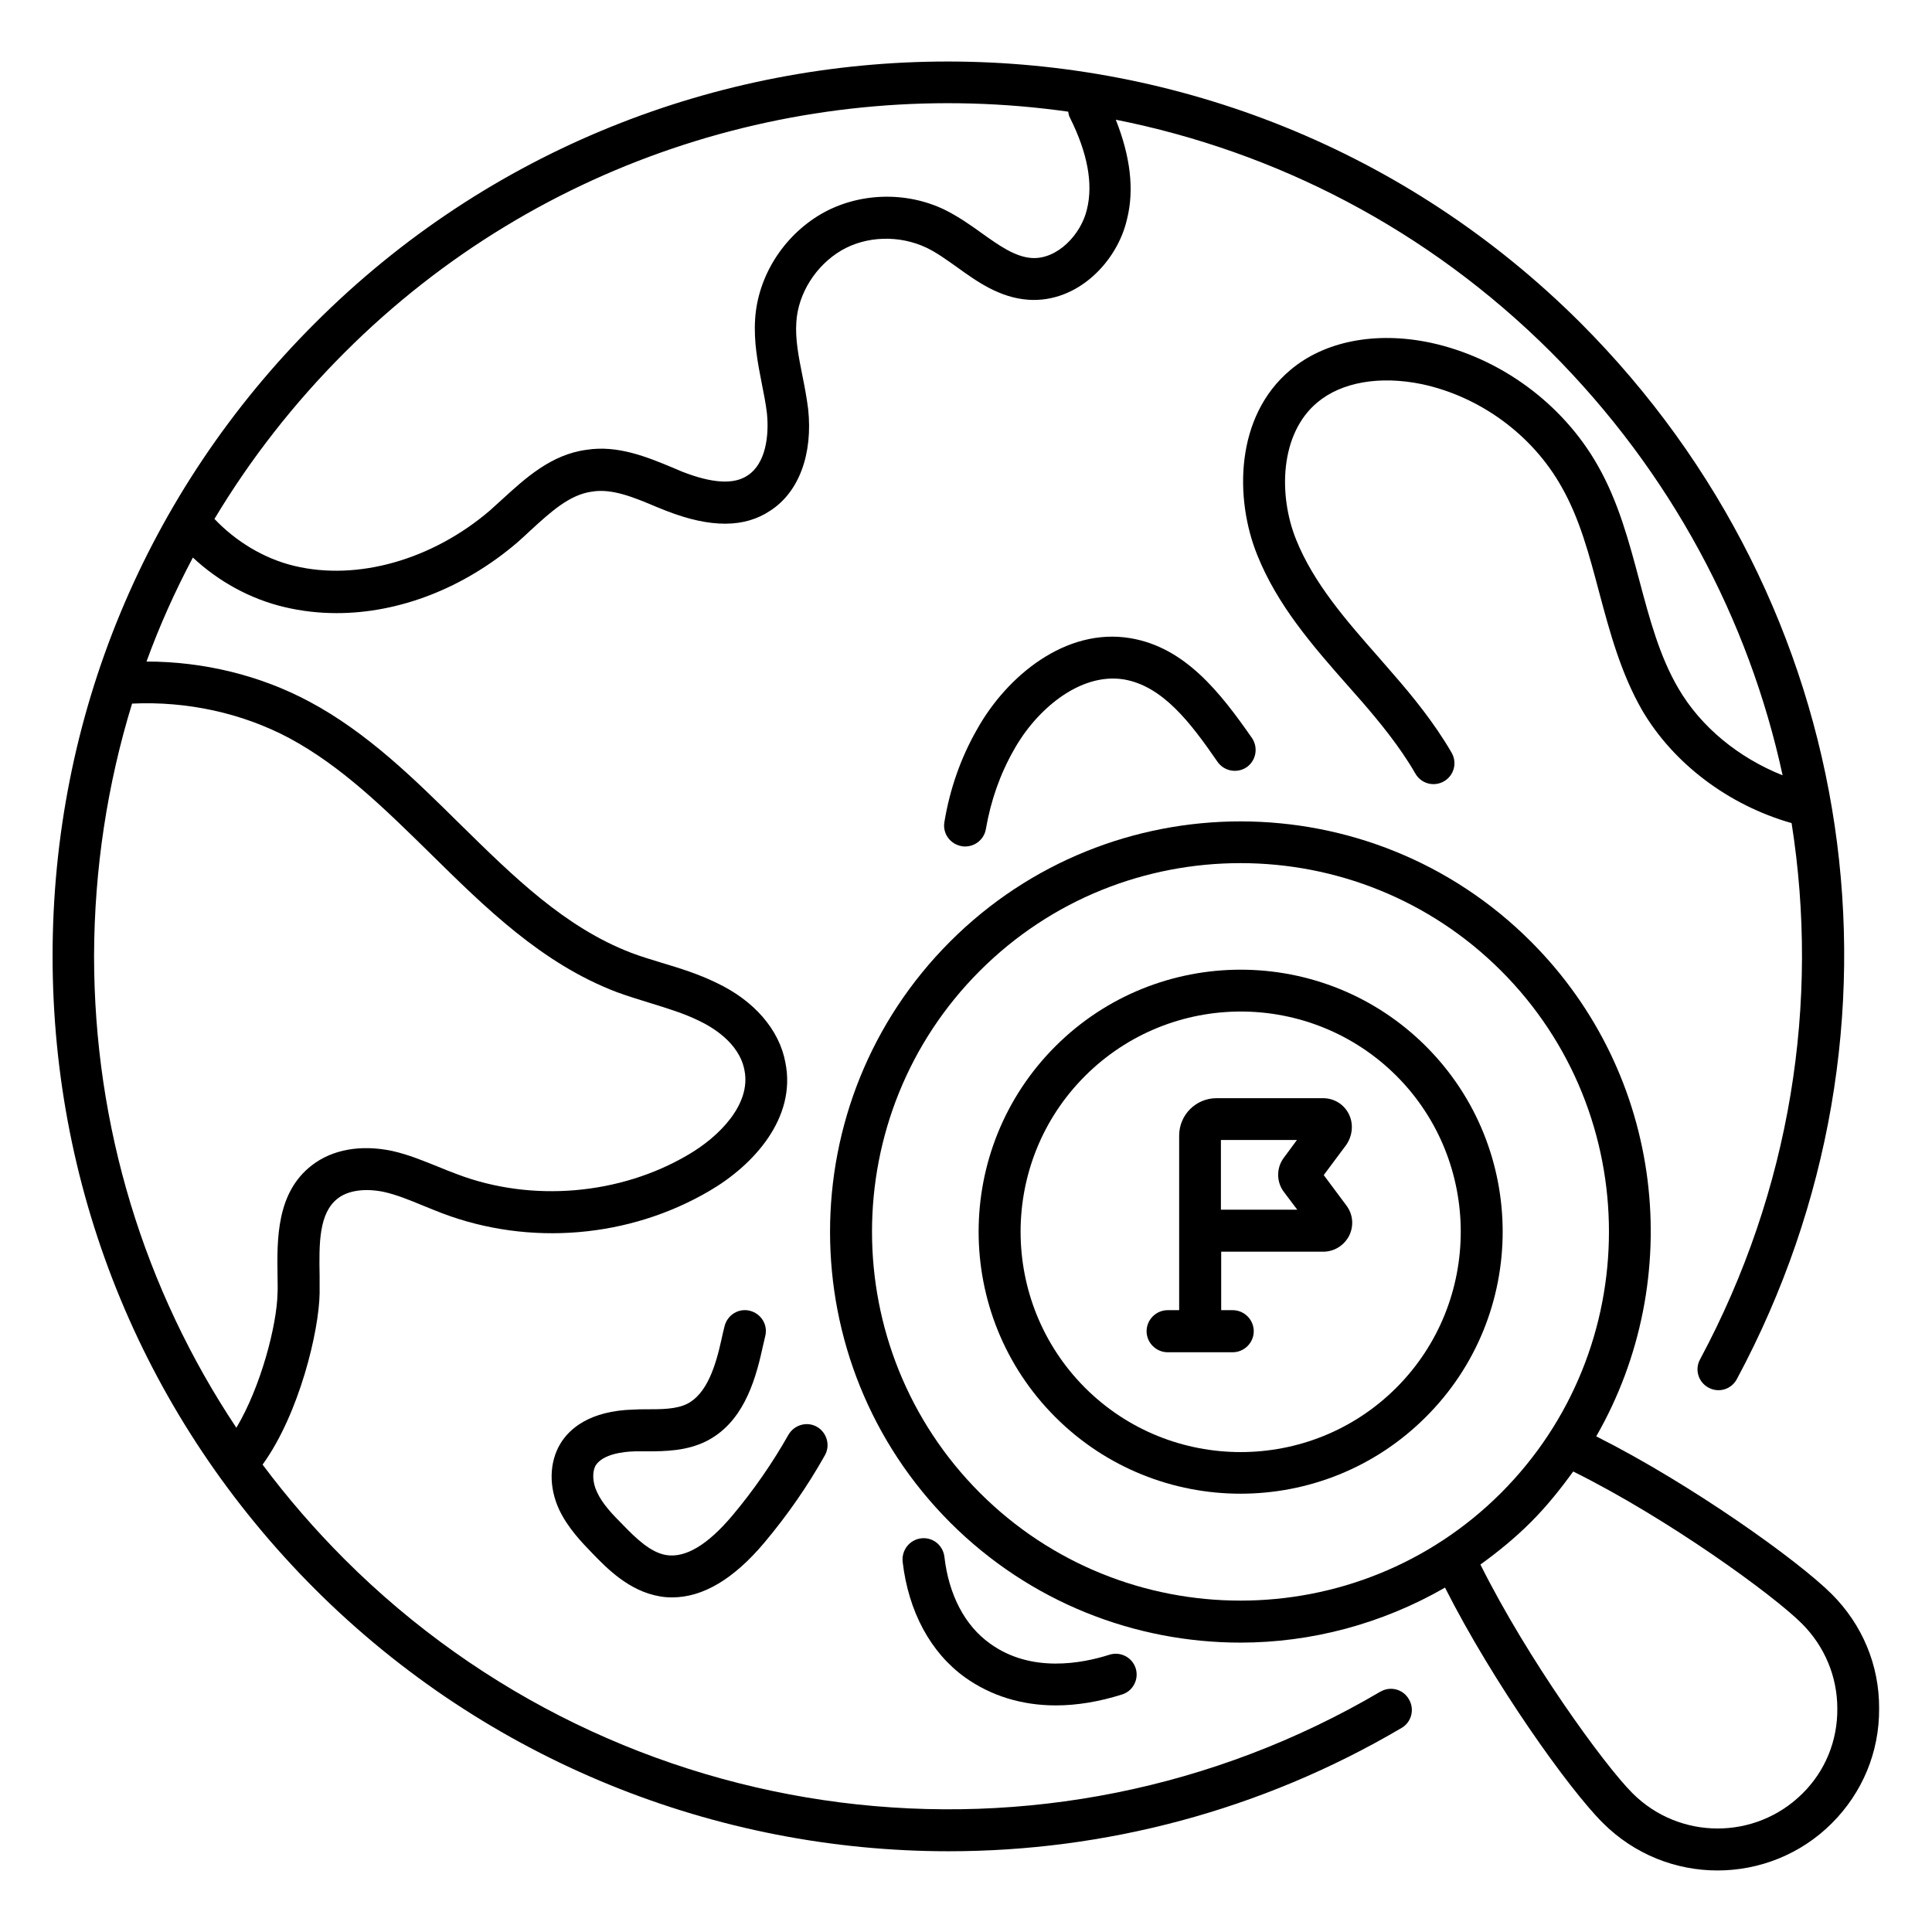
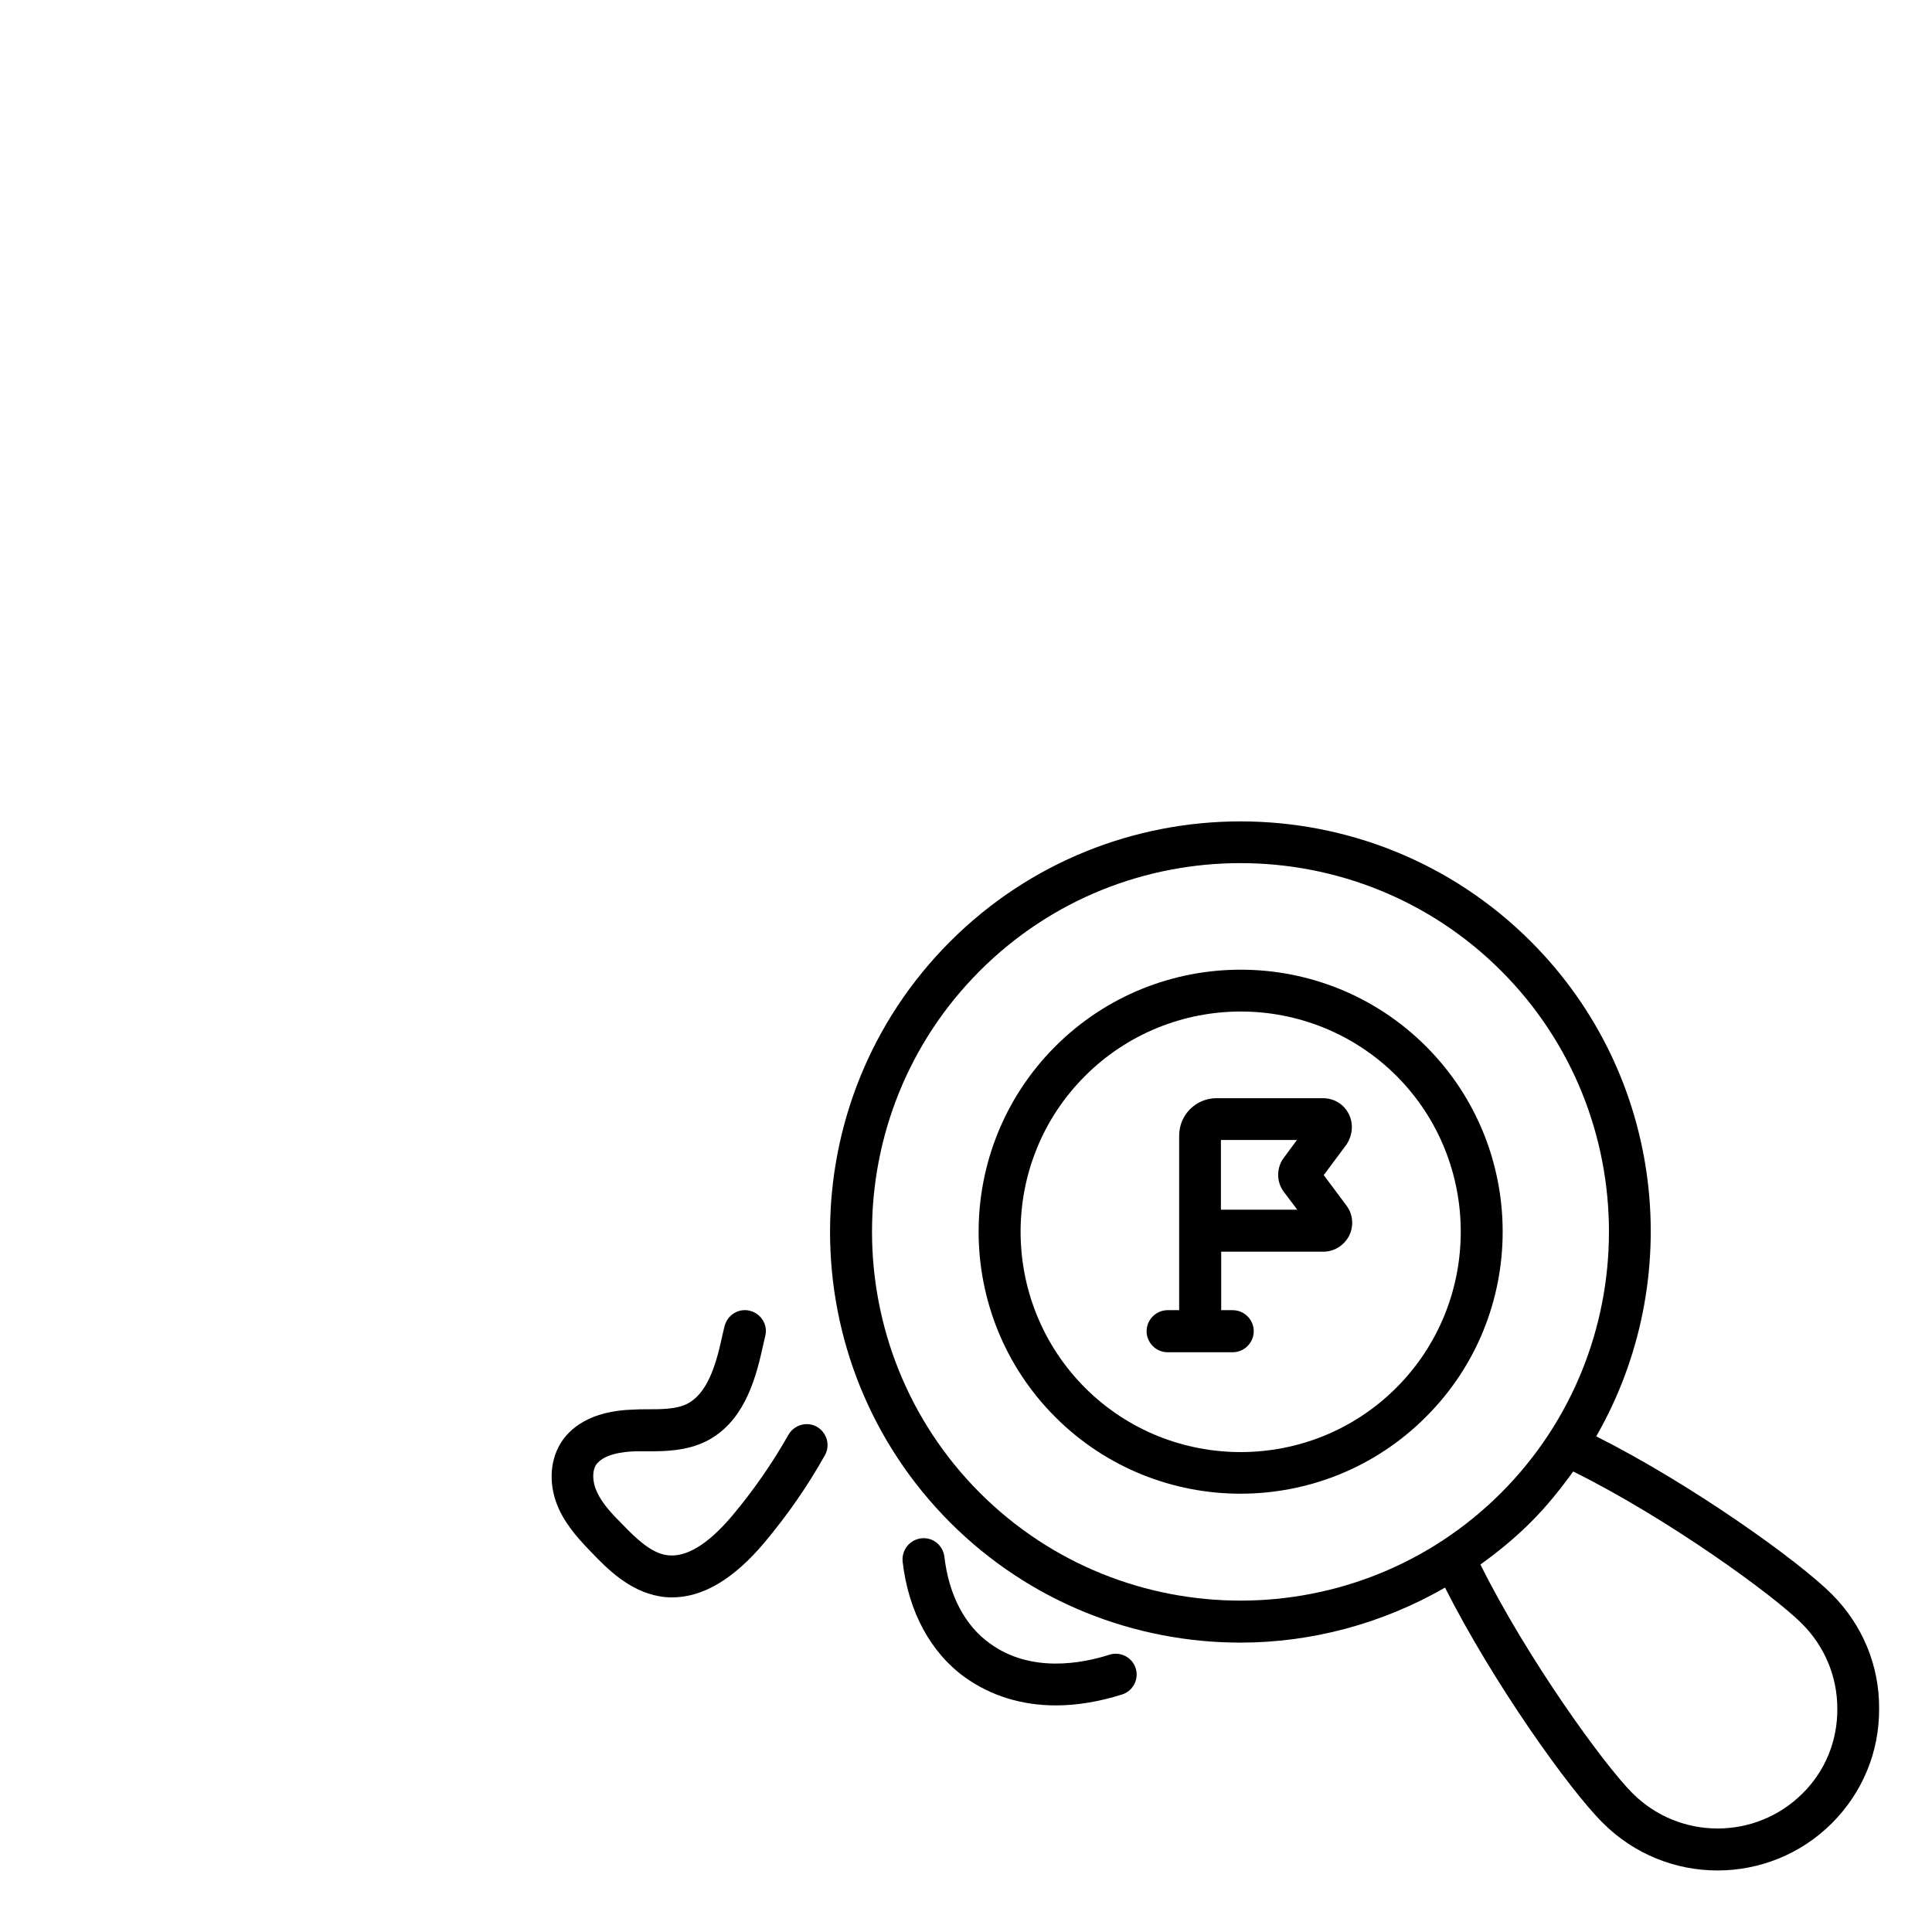
<svg xmlns="http://www.w3.org/2000/svg" fill="#000000" width="800px" height="800px" version="1.1" viewBox="144 144 512 512">
  <g>
    <path d="m521.91 421.3c-27.098-27.098-71.145-27.098-98.242 0-27.098 27.098-27.098 71.145 0 98.242 13.512 13.512 31.297 20.305 49.082 20.305s35.57-6.793 49.082-20.305c27.176-27.023 27.176-71.145 0.078-98.242zm-7.863 90.457c-22.746 22.746-59.77 22.746-82.52 0-22.746-22.824-22.746-59.848 0-82.594 11.375-11.375 26.336-17.098 41.297-17.098 14.961 0 29.922 5.727 41.297 17.098 22.672 22.746 22.672 59.844-0.074 82.594z" />
    <path d="m629.46 566.48c-8.93-8.93-37.25-29.16-62.441-41.832 23.895-41.602 18.168-95.648-17.328-131.14-42.441-42.441-111.45-42.441-153.89 0-42.441 42.441-42.441 111.45 0 153.97 21.223 21.223 49.082 31.832 76.945 31.832 18.777 0 37.48-4.961 54.199-14.578 12.672 25.113 32.898 53.512 41.832 62.367 8.398 8.398 19.391 12.594 30.383 12.594 10.992 0 21.984-4.199 30.305-12.52 8.09-8.09 12.594-18.855 12.52-30.383 0.07-11.449-4.434-22.215-12.523-30.305zm-225.8-26.871c-38.09-38.168-38.09-100.23 0-138.32 19.082-19.082 44.047-28.551 69.082-28.551 25.039 0 50.074 9.543 69.082 28.551 38.09 38.09 38.09 100.15 0 138.32-38.09 38.094-100.07 38.094-138.16 0zm218.01 79.695c-12.441 12.367-32.594 12.367-45.039-0.078-7.559-7.559-27.785-35.496-40.305-60.609 4.656-3.359 9.16-7.023 13.359-11.223 4.199-4.199 7.863-8.777 11.223-13.434 25.113 12.441 53.051 32.746 60.609 40.305 6.031 6.031 9.391 14.047 9.391 22.52 0.074 8.551-3.207 16.566-9.238 22.52z" />
-     <path d="m509.84 592.29c-88.699 52.215-201.6 37.785-274.5-35.039-7.938-7.938-15.191-16.336-21.754-25.113 9.77-13.512 14.961-35.496 15.113-45.344v-4.656c-0.152-8.551-0.23-16.641 4.809-20.535 2.75-2.137 7.176-2.75 12.137-1.754 3.434 0.762 6.793 2.137 10.305 3.586 1.832 0.762 3.586 1.449 5.344 2.137 23.055 8.703 49.465 6.488 70.688-5.953 11.68-6.793 23.129-19.312 20.152-34.047-1.602-8.703-8.32-16.41-18.168-21.07-4.809-2.367-9.77-3.894-14.578-5.344-2.75-0.84-5.574-1.68-8.168-2.672-17.48-6.719-31.066-20.074-45.344-34.121-12.062-11.91-24.578-24.273-39.922-32.441-12.977-6.945-28.016-10.609-43.129-10.609 3.434-9.465 7.559-18.625 12.289-27.559 6.793 6.336 15.191 10.992 24.273 13.129 4.504 1.07 9.16 1.602 13.816 1.602 16.566 0 33.664-6.566 47.863-18.703 1.223-1.07 2.367-2.137 3.512-3.207 5.344-4.887 10.383-9.543 16.41-10.305 5.266-0.84 10.992 1.527 16.945 4.047l2.672 1.07c11.754 4.582 20.762 4.504 27.559-0.078 7.559-4.887 11.297-14.961 10-26.945-0.383-2.977-0.918-5.879-1.527-8.855-0.992-4.961-1.91-9.617-1.602-14.121 0.457-7.633 5.191-15.039 11.91-19.008 6.641-3.894 15.418-4.121 22.52-0.762 2.75 1.297 5.344 3.207 8.168 5.191 5.266 3.816 11.297 8.09 18.855 8.625 13.055 0.918 23.664-10.152 26.184-21.375 1.984-7.863 0.84-16.719-2.977-26.336 42.289 8.398 82.594 28.93 115.34 61.602 31.754 31.832 52.441 70.84 61.375 112.14-11.68-4.656-21.68-12.824-27.633-23.055-4.961-8.473-7.559-18.168-10.305-28.473-2.75-10.305-5.574-20.992-11.07-30.609-9.312-16.41-25.879-28.551-44.352-32.52-14.504-3.055-28.09-0.383-37.098 7.25-14.656 12.289-14.809 34.047-8.777 49.008 5.344 13.359 14.734 24.121 23.895 34.504l3.969 4.504c4.352 5.039 9.922 11.754 14.047 18.93 1.527 2.672 4.887 3.586 7.559 2.062 2.672-1.527 3.586-4.887 2.062-7.559-4.582-7.938-10.535-15.191-15.266-20.609l-3.969-4.582c-8.551-9.695-17.328-19.695-21.984-31.297-4.734-11.754-4.352-28.016 5.574-36.336 6.414-5.418 16.566-7.176 27.711-4.887 15.418 3.281 29.312 13.434 37.023 27.176 4.809 8.398 7.328 17.938 10 28.016 2.824 10.535 5.727 21.375 11.375 31.223 8.32 14.199 22.977 25.191 39.617 29.922 7.481 47.402-0.152 97.176-24.273 142.14-1.449 2.672-0.457 6.031 2.289 7.481 2.672 1.449 6.031 0.457 7.481-2.289 49.77-92.746 33.129-205.19-41.375-279.84-92.539-92.43-243.07-92.43-335.44 0.012-44.809 44.73-69.539 104.27-69.539 167.71 0 63.359 24.734 122.98 69.539 167.79 45.801 45.723 106.56 69.465 167.94 69.465 41.223 0 82.672-10.688 120-32.672 2.672-1.527 3.512-4.961 1.984-7.559-1.527-2.75-4.961-3.59-7.559-2.062zm-274.5-354.88c52.137-52.137 123.74-73.434 191.75-63.816 0.078 0.535 0.152 1.07 0.457 1.602 4.656 9.312 6.184 17.48 4.504 24.273-1.527 6.641-7.863 13.359-14.656 12.902-4.426-0.305-8.703-3.359-13.207-6.566-3.055-2.215-6.258-4.426-9.77-6.184-10.383-5.039-23.055-4.582-32.898 1.145-10 5.879-16.719 16.566-17.406 27.863-0.383 5.953 0.688 11.527 1.754 16.945 0.535 2.672 1.07 5.344 1.375 7.938 0.609 5.953-0.305 13.359-5.113 16.488-3.586 2.441-9.312 2.137-17.328-0.992l-2.519-1.07c-6.793-2.824-14.578-6.031-22.824-4.734-9.391 1.223-16.258 7.559-22.367 13.129-1.145 0.992-2.215 2.062-3.281 2.977-15.266 13.055-35.113 18.703-51.832 14.656-8.016-1.91-15.496-6.488-21.145-12.441 9.465-15.793 20.992-30.602 34.504-44.113zm-56.336 93.051c14.578-0.688 29.234 2.519 41.68 9.16 13.895 7.481 25.266 18.703 37.402 30.609 14.504 14.273 29.465 29.082 49.234 36.641 2.902 1.07 5.879 1.984 8.855 2.902 4.656 1.449 9.008 2.75 13.055 4.734 3.207 1.527 10.688 5.727 12.062 13.129 1.832 9.082-6.871 17.711-14.887 22.367-18.09 10.688-41.527 12.672-61.219 5.191-1.68-0.609-3.359-1.297-5.039-1.984-3.816-1.527-7.785-3.207-12.215-4.199-8.32-1.754-15.879-0.383-21.297 3.816-9.391 7.25-9.238 19.543-9.082 29.465 0 1.449 0.078 2.977 0 4.352-0.152 8.473-4.426 24.887-10.914 35.727-24.504-36.793-37.711-79.922-37.711-125.11 0.074-22.98 3.512-45.422 10.074-66.797z" />
-     <path d="m443.59 313.13c-17.176-2.902-32.824 10.078-40.688 24.199-4.273 7.481-7.176 15.727-8.625 24.504-0.535 3.055 1.527 5.879 4.582 6.414 0.305 0.078 0.609 0.078 0.918 0.078 2.672 0 5.039-1.91 5.496-4.656 1.297-7.481 3.742-14.504 7.406-20.914 5.727-10.383 17.328-20.609 29.16-18.703 10.23 1.754 17.559 11.297 24.809 21.832 1.754 2.519 5.191 3.129 7.711 1.449 2.519-1.754 3.129-5.191 1.449-7.711-8.402-12.062-17.715-24.051-32.219-26.492z" />
    <path d="m423.82 595.95c5.574 0 11.527-0.992 17.559-2.902 2.902-0.918 4.504-4.047 3.586-6.945-0.918-2.902-4.047-4.504-6.945-3.586-7.176 2.289-20.762 4.961-31.68-2.977-6.641-4.734-10.914-12.902-12.062-22.977-0.383-3.055-3.055-5.266-6.184-4.887-3.055 0.383-5.191 3.129-4.887 6.184 1.527 13.207 7.406 24.121 16.566 30.688 6.871 4.883 15.039 7.402 24.047 7.402z" />
    <path d="m312.29 528.62h3.055c4.961 0 10.535-0.078 15.801-2.672 9.391-4.734 12.824-15.039 14.887-24.578 0.23-1.07 0.535-2.215 0.762-3.281 0.762-2.977-1.07-5.953-4.047-6.719-2.977-0.762-5.953 1.07-6.719 4.047-0.305 1.223-0.609 2.441-0.84 3.586-1.527 6.945-3.816 14.352-9.082 17.023-2.902 1.449-6.793 1.449-10.84 1.449-1.145 0-2.215 0-3.359 0.078-11.68 0.305-17.023 5.113-19.391 9.008-2.977 4.961-3.129 11.527-0.305 17.559 2.289 4.809 5.953 8.625 8.855 11.602 3.816 3.969 9.695 9.922 17.633 11.297 1.145 0.23 2.289 0.305 3.434 0.305 8.168 0 16.336-4.887 24.426-14.504 6.031-7.176 11.449-14.961 16.031-23.129 1.527-2.672 0.535-6.031-2.062-7.559-2.672-1.527-6.031-0.535-7.559 2.062-4.273 7.559-9.312 14.809-14.887 21.449-6.566 7.785-12.441 11.297-17.559 10.457-4.047-0.688-7.785-4.199-11.527-8.09-2.519-2.519-5.344-5.418-6.793-8.625-1.223-2.594-1.297-5.418-0.305-7.098 1.996-2.981 7.34-3.59 10.391-3.668z" />
    <path d="m501.45 439.23c-1.297-2.594-3.894-4.199-6.871-4.199h-28.168c-5.496 0-9.922 4.426-9.922 9.922v46.258h-3.055c-3.055 0-5.574 2.519-5.574 5.574 0 3.055 2.519 5.574 5.574 5.574h17.25c3.055 0 5.574-2.519 5.574-5.574 0-3.055-2.519-5.574-5.574-5.574h-3.055v-15.496h27.023c2.902 0 5.496-1.602 6.871-4.199 1.297-2.594 1.07-5.648-0.688-8.016l-6.031-8.09 6.031-8.09c1.605-2.441 1.91-5.496 0.613-8.09zm-33.895 25.344v-18.473h20.152l-3.434 4.656c-2.062 2.672-2.062 6.488 0 9.16l3.512 4.656z" />
  </g>
</svg>